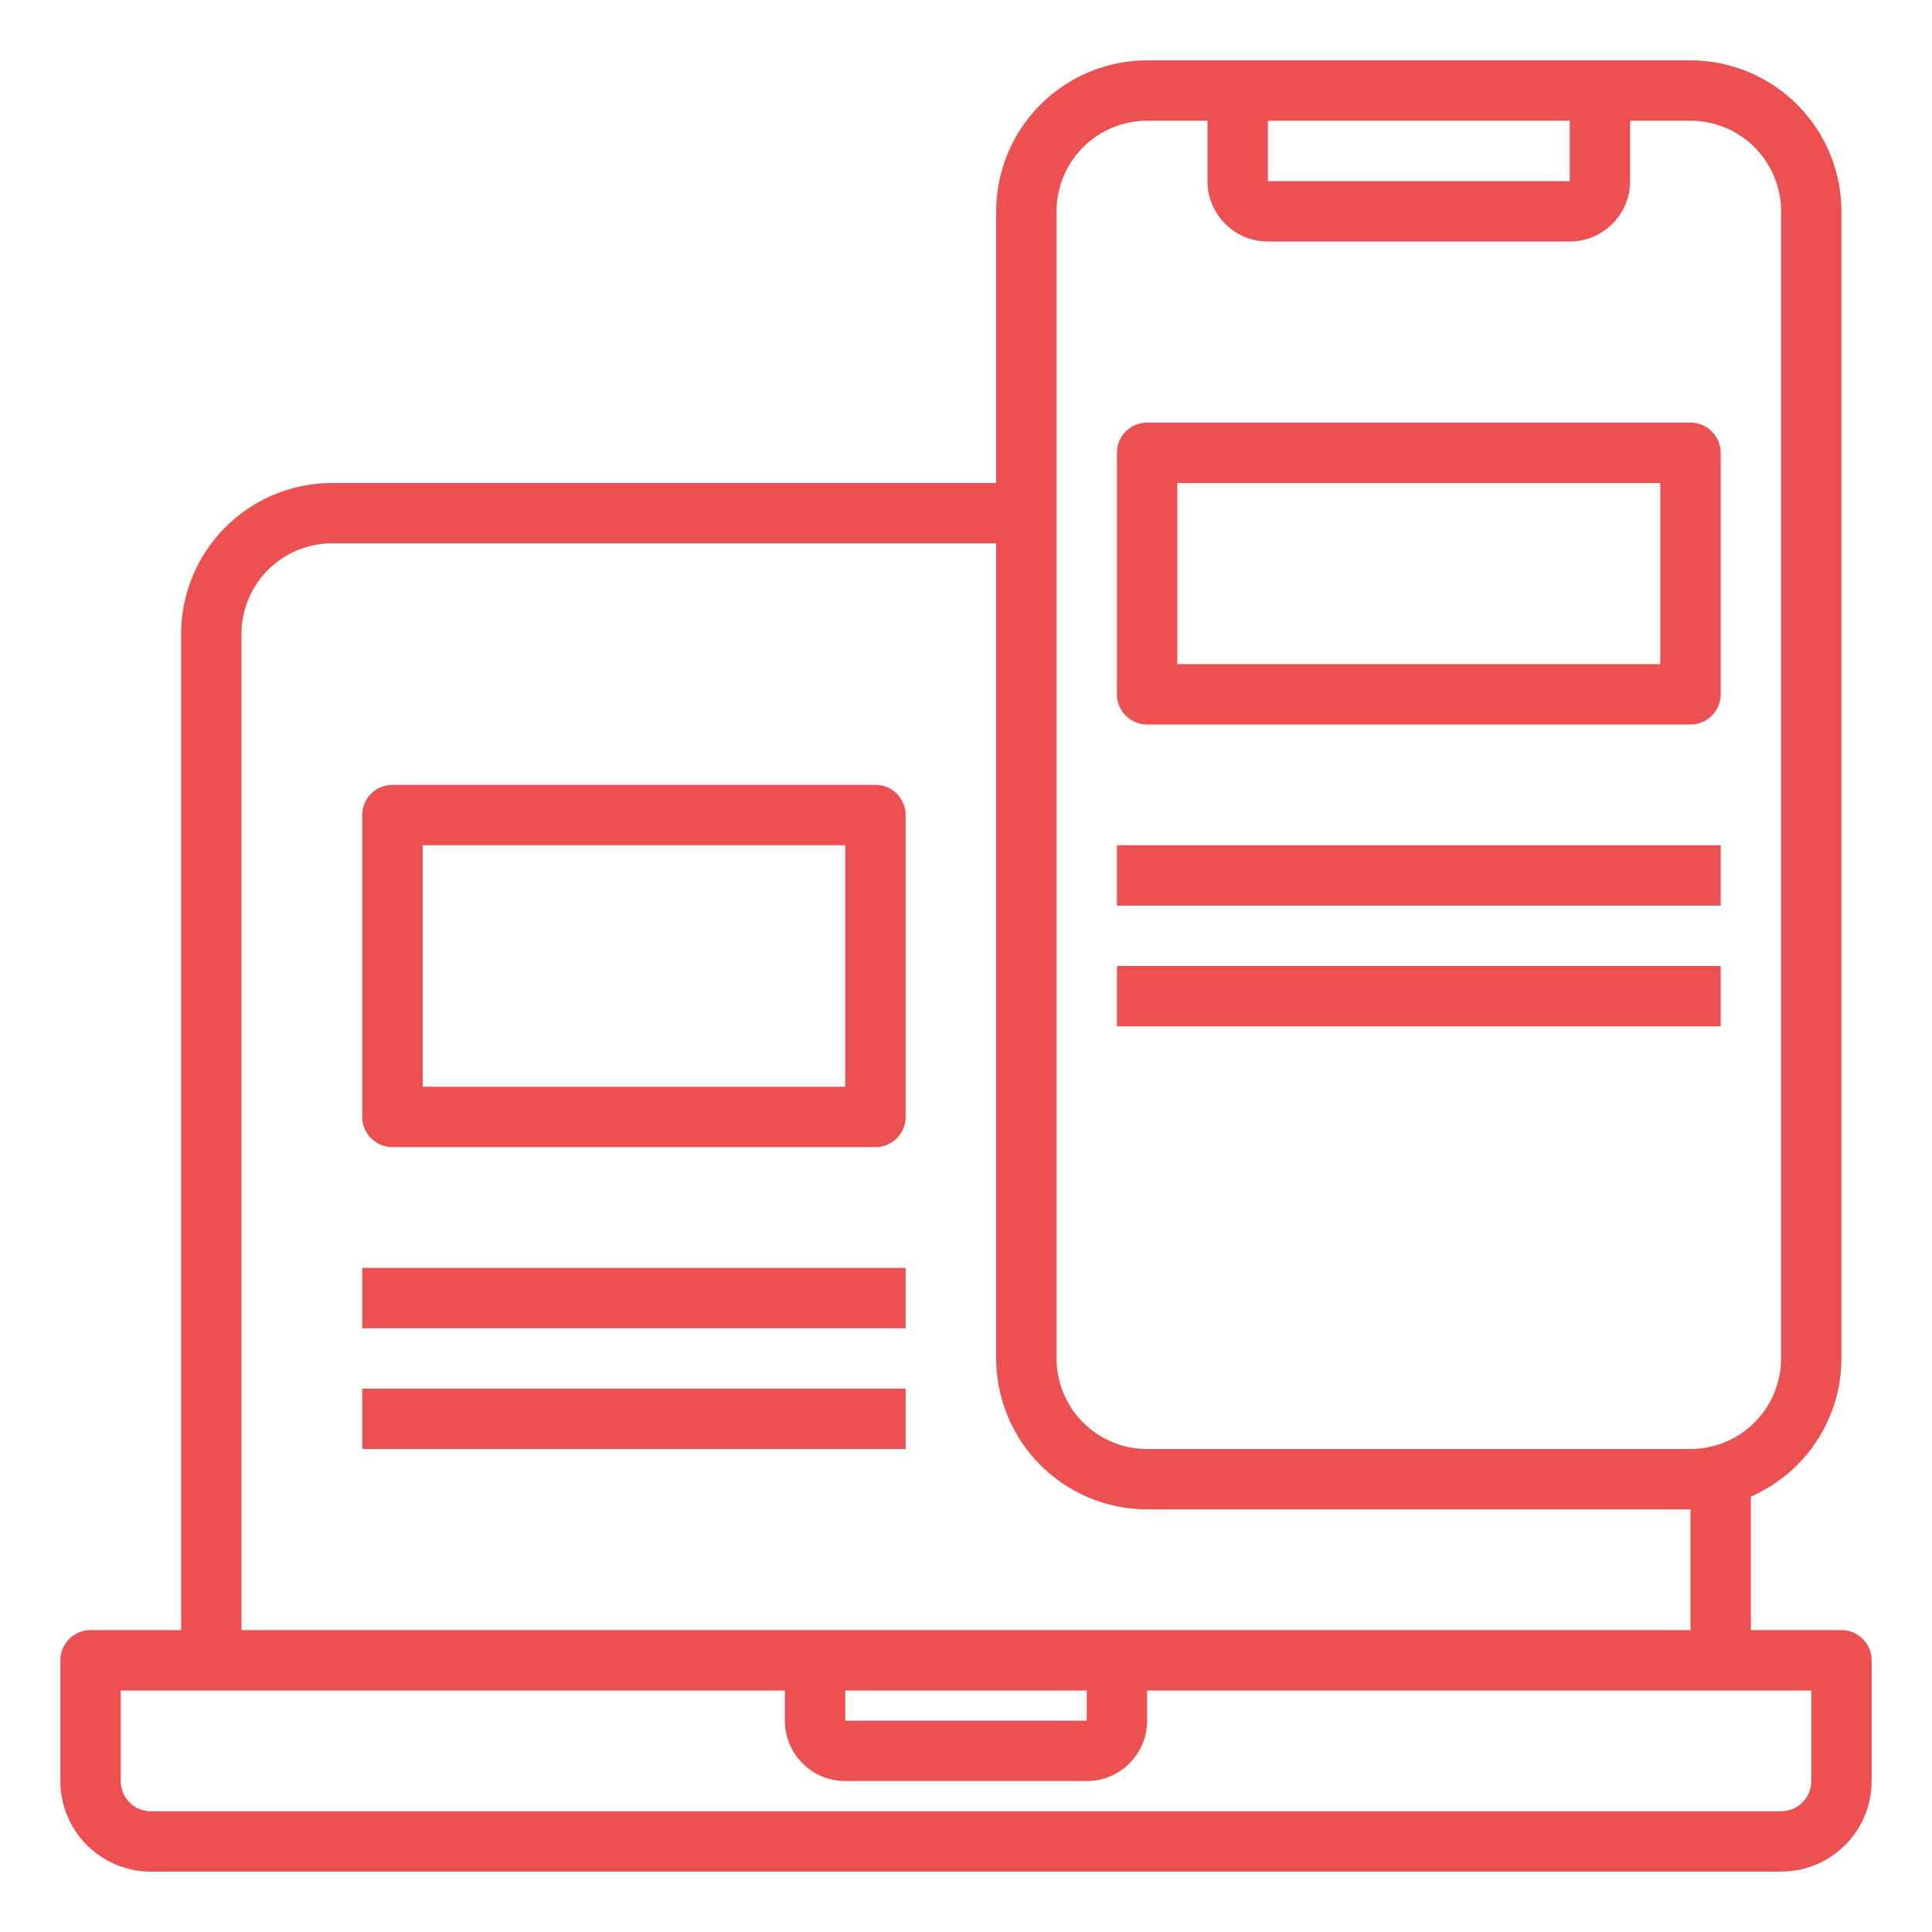
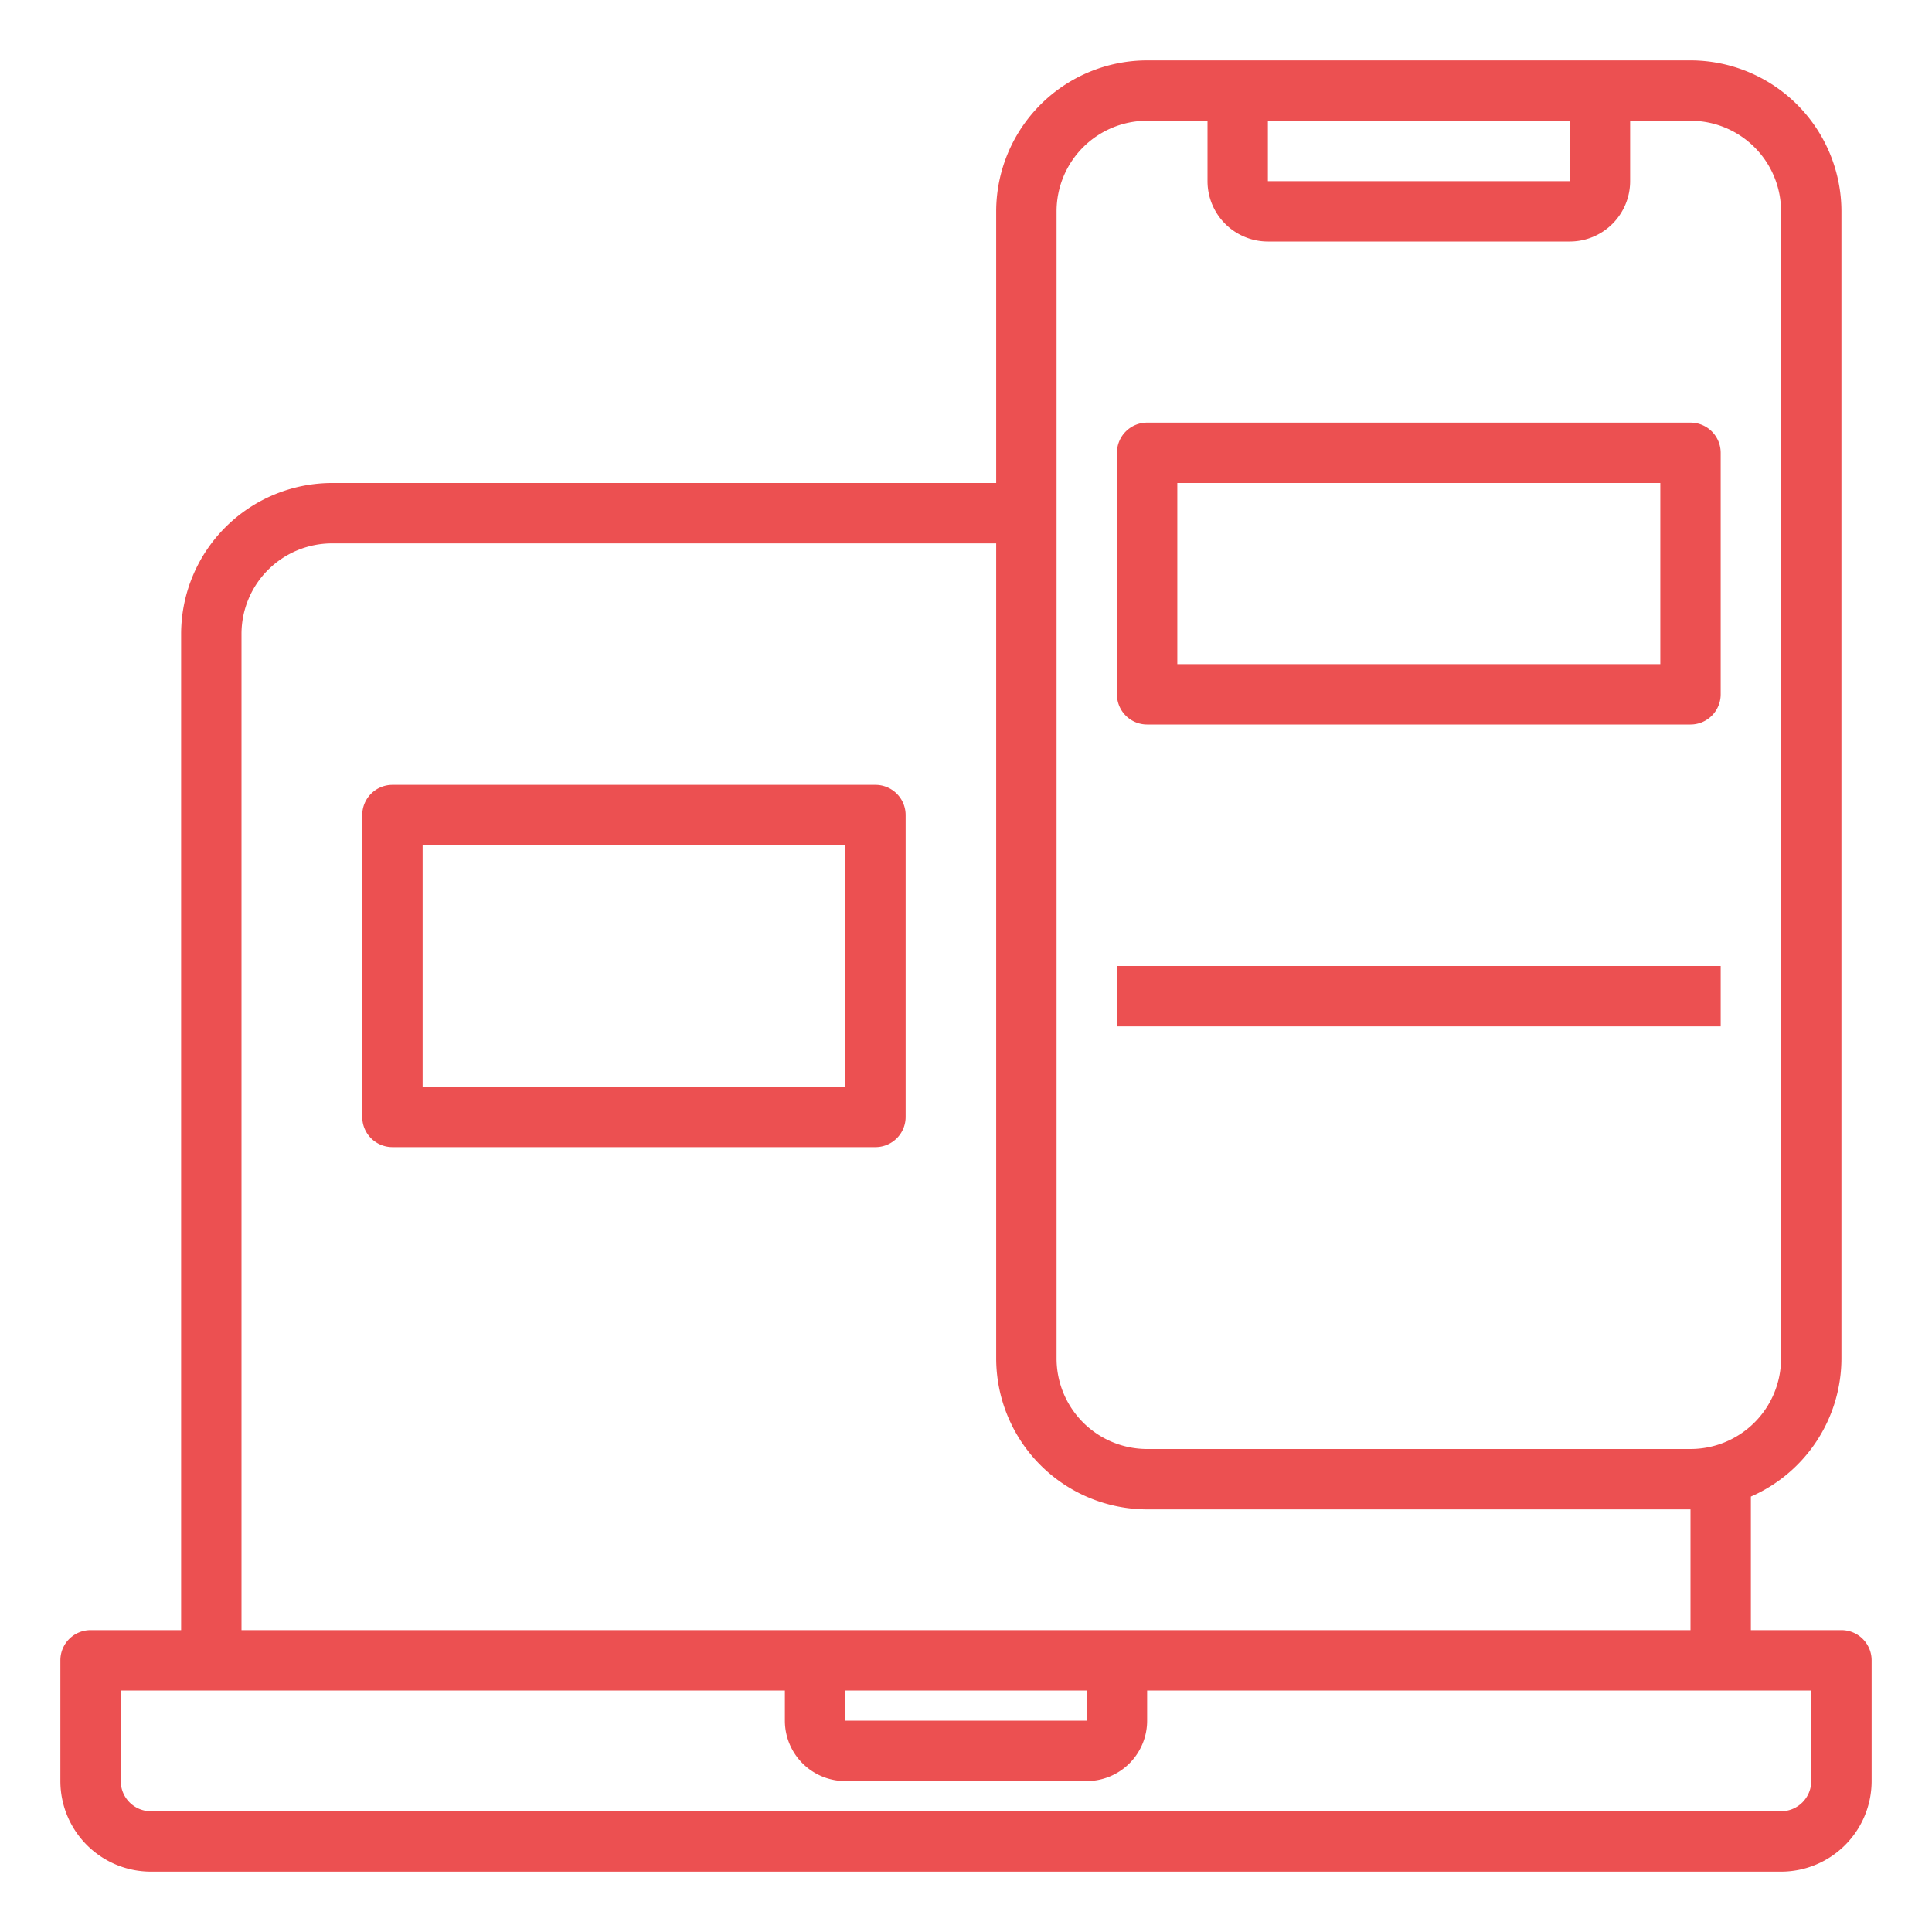
<svg xmlns="http://www.w3.org/2000/svg" height="55px" viewBox="0 0 64 64" width="55px">
  <g>
    <g id="Device-Control">
      <path d="m61 54h-3v-4.424a5 5 0 0 0 3-4.576v-38a5.006 5.006 0 0 0 -5-5h-18a5.006 5.006 0 0 0 -5 5v9h-22a5.006 5.006 0 0 0 -5 5v33h-3a1 1 0 0 0 -1 1v4a3 3 0 0 0 3 3h54a3 3 0 0 0 3-3v-4a1 1 0 0 0 -1-1zm-19-50h10v2h-10zm-7 3a3 3 0 0 1 3-3h2v2a2 2 0 0 0 2 2h10a2 2 0 0 0 2-2v-2h2a3 3 0 0 1 3 3v38a3 3 0 0 1 -3 3h-18a3 3 0 0 1 -3-3zm-27 14a3 3 0 0 1 3-3h22v27a5.006 5.006 0 0 0 5 5h18v4h-48zm20 35h8v1h-8zm32 3a1 1 0 0 1 -1 1h-54a1 1 0 0 1 -1-1v-3h22v1a2 2 0 0 0 2 2h8a2 2 0 0 0 2-2v-1h22z" data-original="#000000" class="active-path" data-old_color="#000000" fill="#EC5051" />
      <path d="m38 24h18a1 1 0 0 0 1-1v-8a1 1 0 0 0 -1-1h-18a1 1 0 0 0 -1 1v8a1 1 0 0 0 1 1zm1-8h16v6h-16z" data-original="#000000" class="active-path" data-old_color="#000000" fill="#EC5051" />
-       <path d="m37 28h20v2h-20z" data-original="#000000" class="active-path" data-old_color="#000000" fill="#EC5051" />
      <path d="m37 32h20v2h-20z" data-original="#000000" class="active-path" data-old_color="#000000" fill="#EC5051" />
      <path d="m29 26h-16a1 1 0 0 0 -1 1v10a1 1 0 0 0 1 1h16a1 1 0 0 0 1-1v-10a1 1 0 0 0 -1-1zm-1 10h-14v-8h14z" data-original="#000000" class="active-path" data-old_color="#000000" fill="#EC5051" />
-       <path d="m12 42h18v2h-18z" data-original="#000000" class="active-path" data-old_color="#000000" fill="#EC5051" />
-       <path d="m12 46h18v2h-18z" data-original="#000000" class="active-path" data-old_color="#000000" fill="#EC5051" />
    </g>
  </g>
</svg>